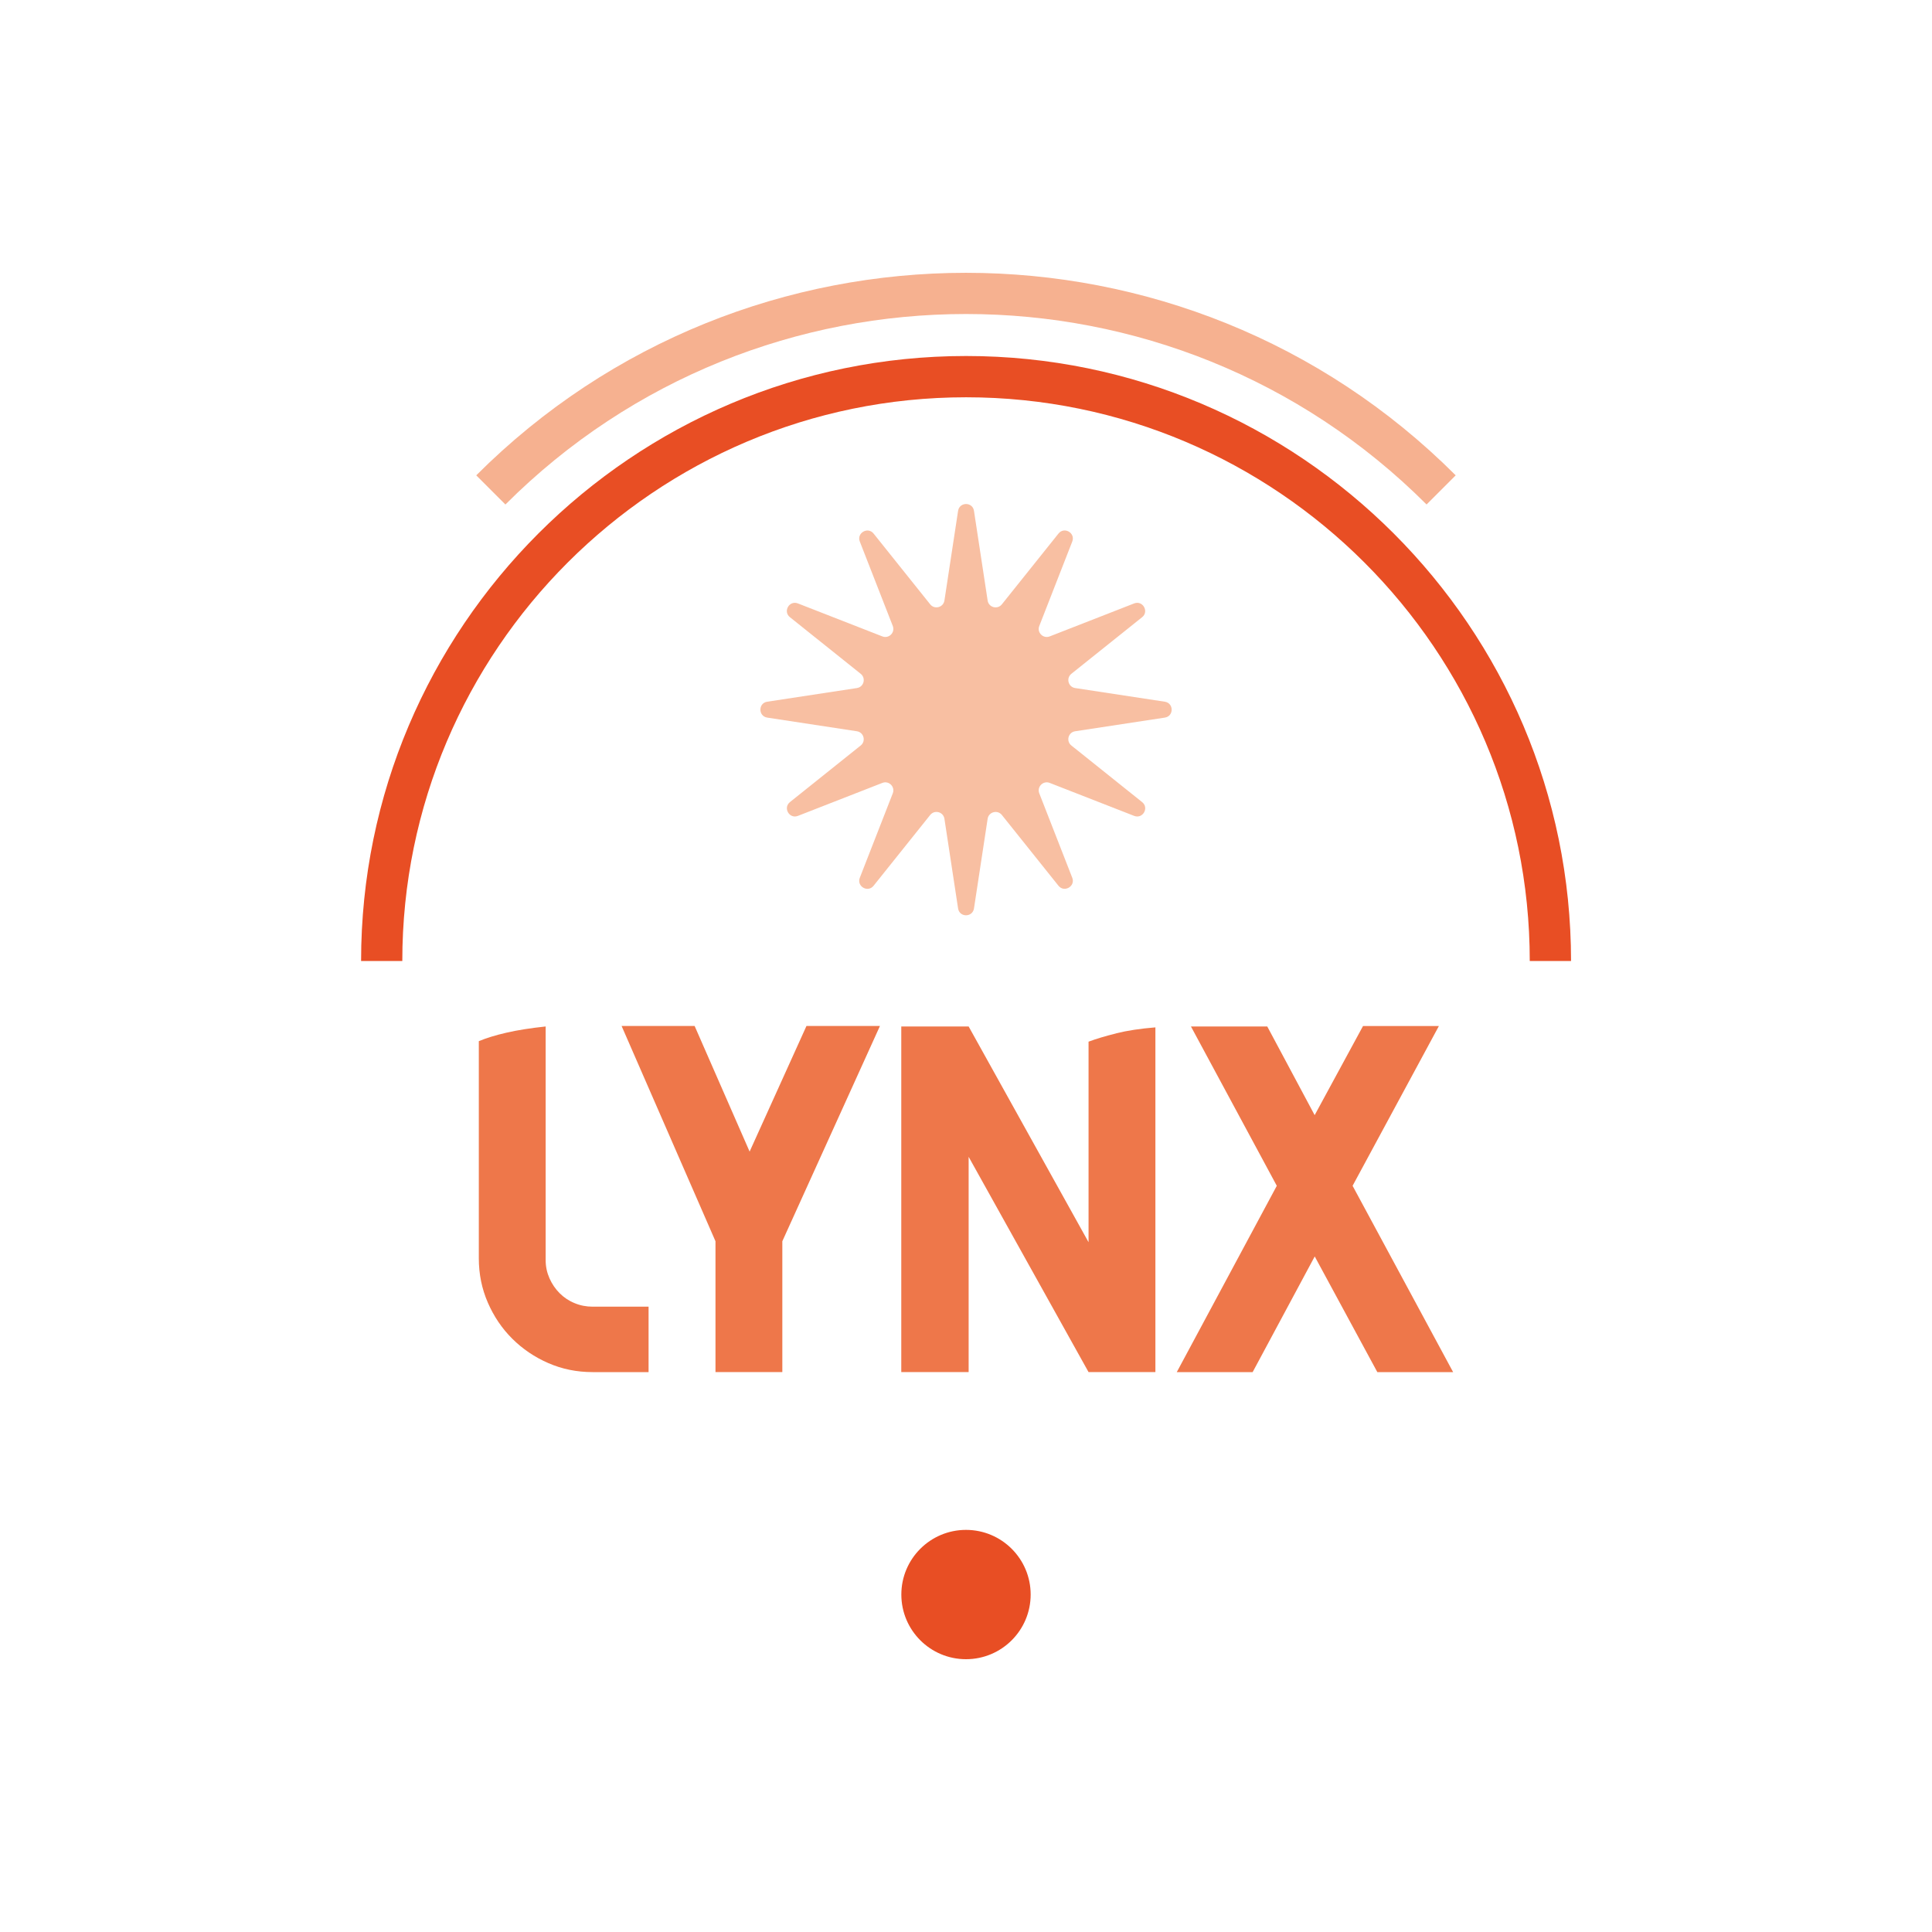
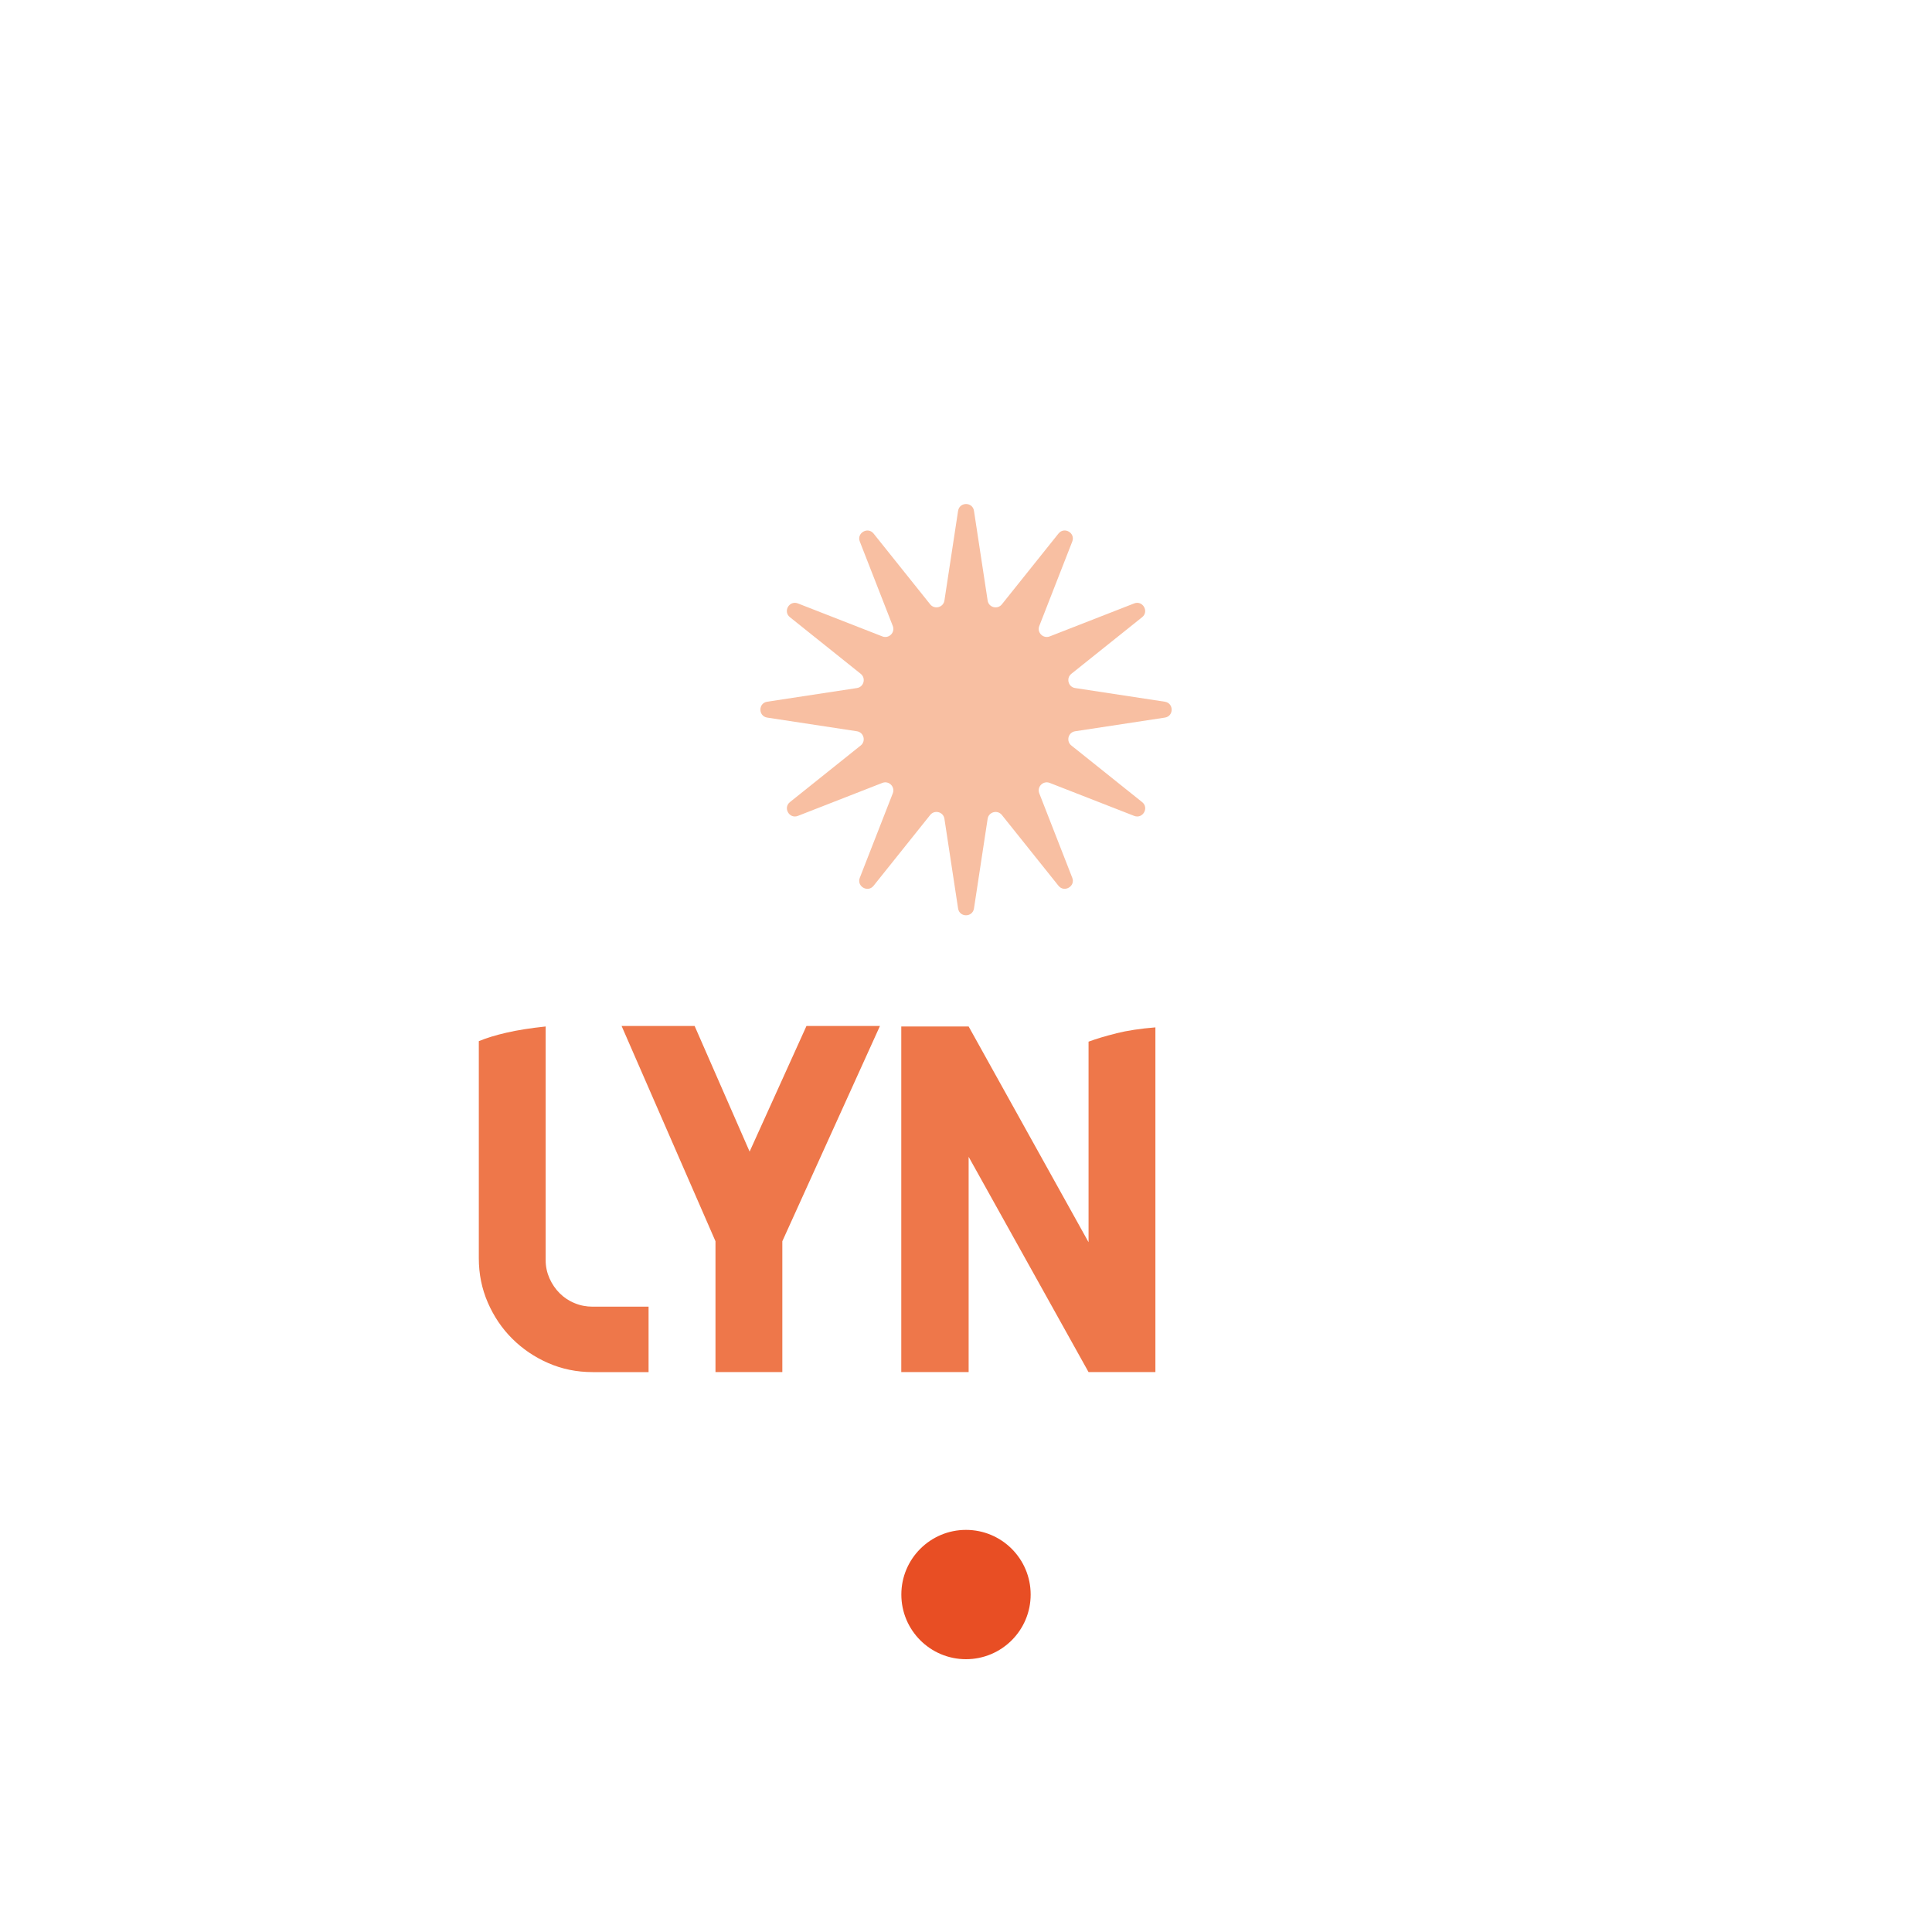
<svg xmlns="http://www.w3.org/2000/svg" id="Capa_1" viewBox="0 0 300 300">
  <defs>
    <style>.cls-1{fill:#f6b190;}.cls-2{fill:#ee774a;}.cls-3{fill:#e84e24;}.cls-4{fill:#f8bfa2;}</style>
  </defs>
  <g>
    <path class="cls-2" d="M100.71,202.9v10.16h-8.69c-2.46,0-4.75-.47-6.88-1.4-2.14-.93-4-2.2-5.6-3.79-1.6-1.59-2.86-3.46-3.79-5.6-.93-2.14-1.4-4.43-1.4-6.88v-33.72c1.18-.49,2.61-.93,4.31-1.32,1.69-.39,3.72-.71,6.07-.96v36.3c0,.98,.2,1.91,.59,2.8,.39,.88,.92,1.66,1.58,2.32s1.43,1.18,2.32,1.54c.88,.37,1.82,.55,2.8,.55h8.69Z" />
    <path class="cls-2" d="M125.23,159.31h11.41l-15.16,33.43v20.32h-10.38v-20.32l-14.58-33.43h11.34l8.54,19.51,8.83-19.51Z" />
    <path class="cls-2" d="M173.34,160.45c1.69-.42,3.72-.73,6.07-.92v53.53h-10.38l-18.62-33.43v33.43h-10.46v-53.67h10.46l18.62,33.5v-31.14c1.18-.44,2.61-.87,4.31-1.29Z" />
-     <path class="cls-2" d="M225.65,213.06h-11.78l-9.72-17.96-9.64,17.96h-11.78l15.53-28.93-13.33-24.74h11.85l7.36,13.77,7.51-13.84h11.78l-13.4,24.81,15.61,28.93Z" />
  </g>
-   <path class="cls-3" d="M243.94,149.22h-6.4c0-48.27-39.27-87.53-87.53-87.53S62.47,100.96,62.47,149.22h-6.4c0-51.8,42.14-93.94,93.94-93.94s93.94,42.14,93.94,93.94Z" />
-   <path class="cls-1" d="M221.52,78.34c-39.44-39.44-103.6-39.44-143.04,0l-4.53-4.53c41.93-41.93,110.16-41.93,152.09,0l-4.53,4.53Z" />
  <circle class="cls-3" cx="150" cy="247.6" r="10.04" />
  <path class="cls-4" d="M151.24,79.33l2.12,13.92c.16,1.08,1.53,1.44,2.21,.59l8.79-10.99c.89-1.12,2.66-.1,2.14,1.24l-5.12,13.11c-.4,1.01,.6,2.02,1.62,1.62l13.11-5.12c1.33-.52,2.35,1.25,1.24,2.14l-10.99,8.79c-.85,.68-.48,2.05,.59,2.21l13.92,2.12c1.42,.22,1.42,2.26,0,2.47l-13.92,2.12c-1.08,.16-1.44,1.53-.59,2.21l10.99,8.79c1.12,.89,.1,2.66-1.24,2.14l-13.11-5.12c-1.01-.4-2.02,.6-1.62,1.62l5.12,13.11c.52,1.33-1.25,2.35-2.14,1.24l-8.79-10.99c-.68-.85-2.05-.48-2.21,.59l-2.12,13.92c-.22,1.42-2.26,1.42-2.47,0l-2.12-13.92c-.16-1.08-1.53-1.44-2.21-.59l-8.79,10.99c-.89,1.12-2.66,.1-2.14-1.24l5.12-13.11c.4-1.01-.6-2.02-1.62-1.62l-13.11,5.12c-1.33,.52-2.35-1.25-1.24-2.14l10.99-8.79c.85-.68,.48-2.05-.59-2.21l-13.92-2.12c-1.42-.22-1.42-2.26,0-2.47l13.92-2.12c1.08-.16,1.44-1.53,.59-2.21l-10.99-8.79c-1.12-.89-.1-2.66,1.24-2.14l13.11,5.12c1.01,.4,2.02-.6,1.62-1.62l-5.12-13.11c-.52-1.33,1.25-2.35,2.14-1.24l8.79,10.99c.68,.85,2.05,.48,2.21-.59l2.12-13.92c.22-1.42,2.26-1.42,2.47,0Z" />
</svg>